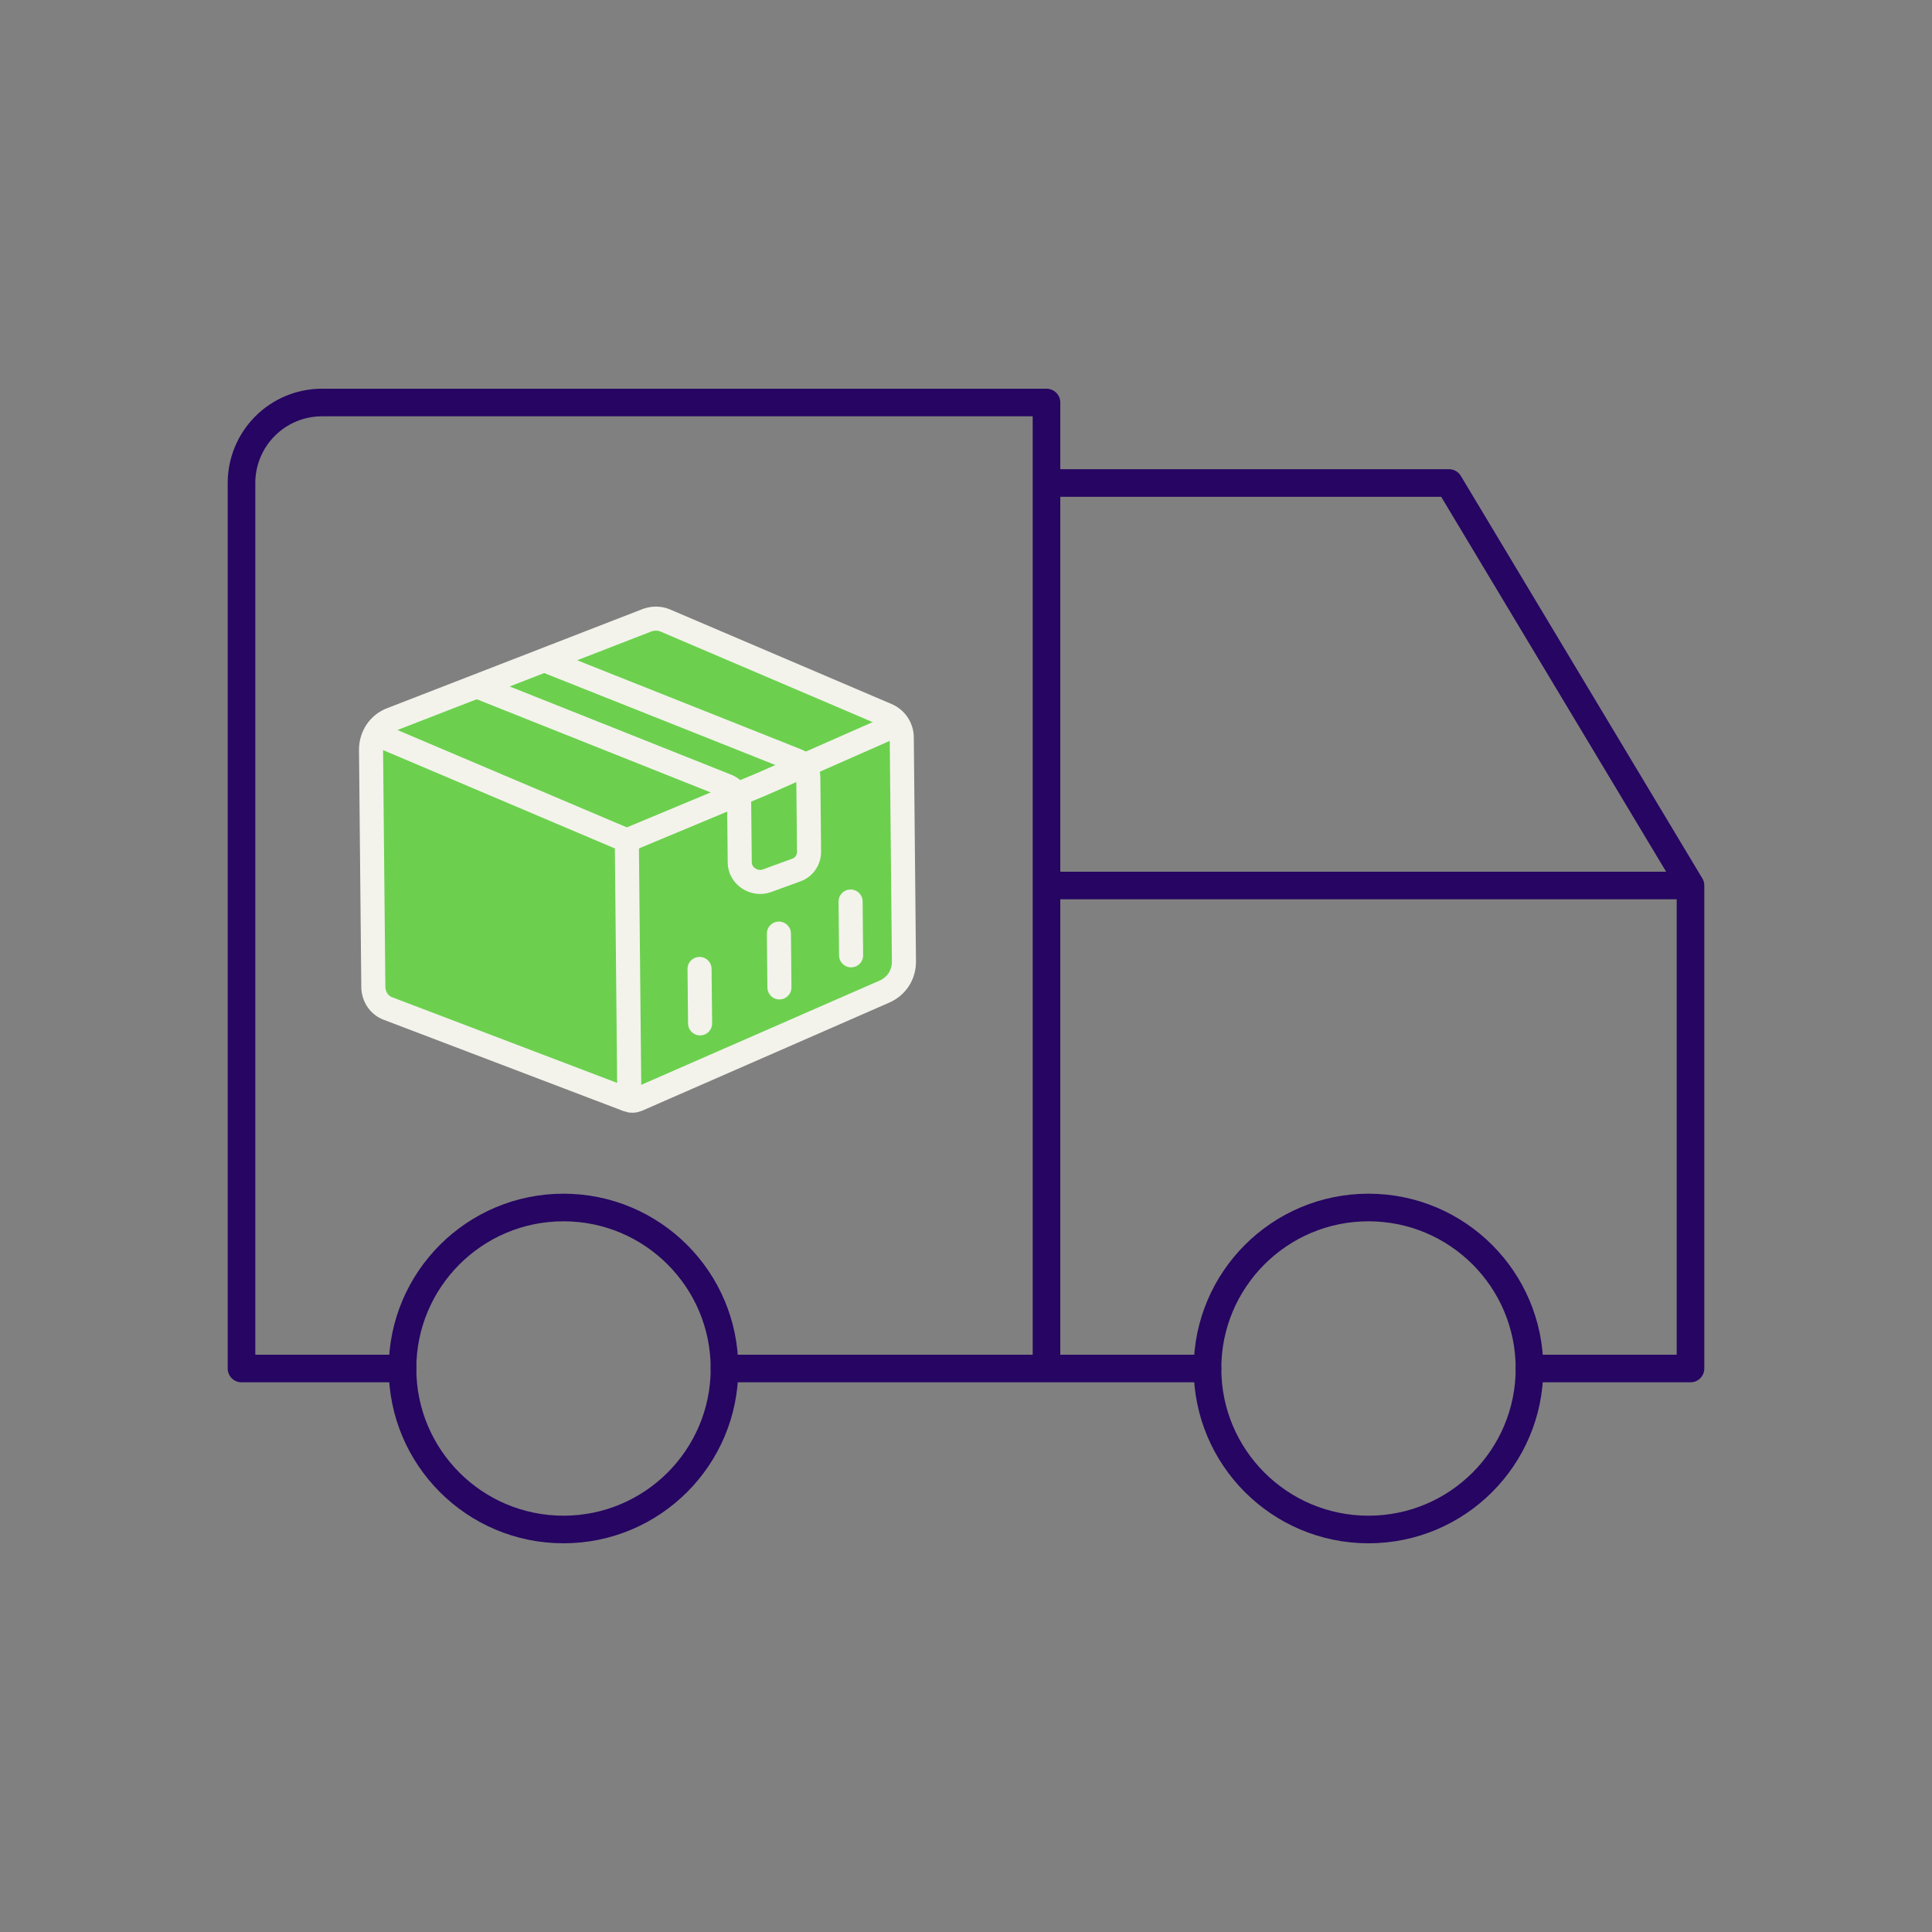
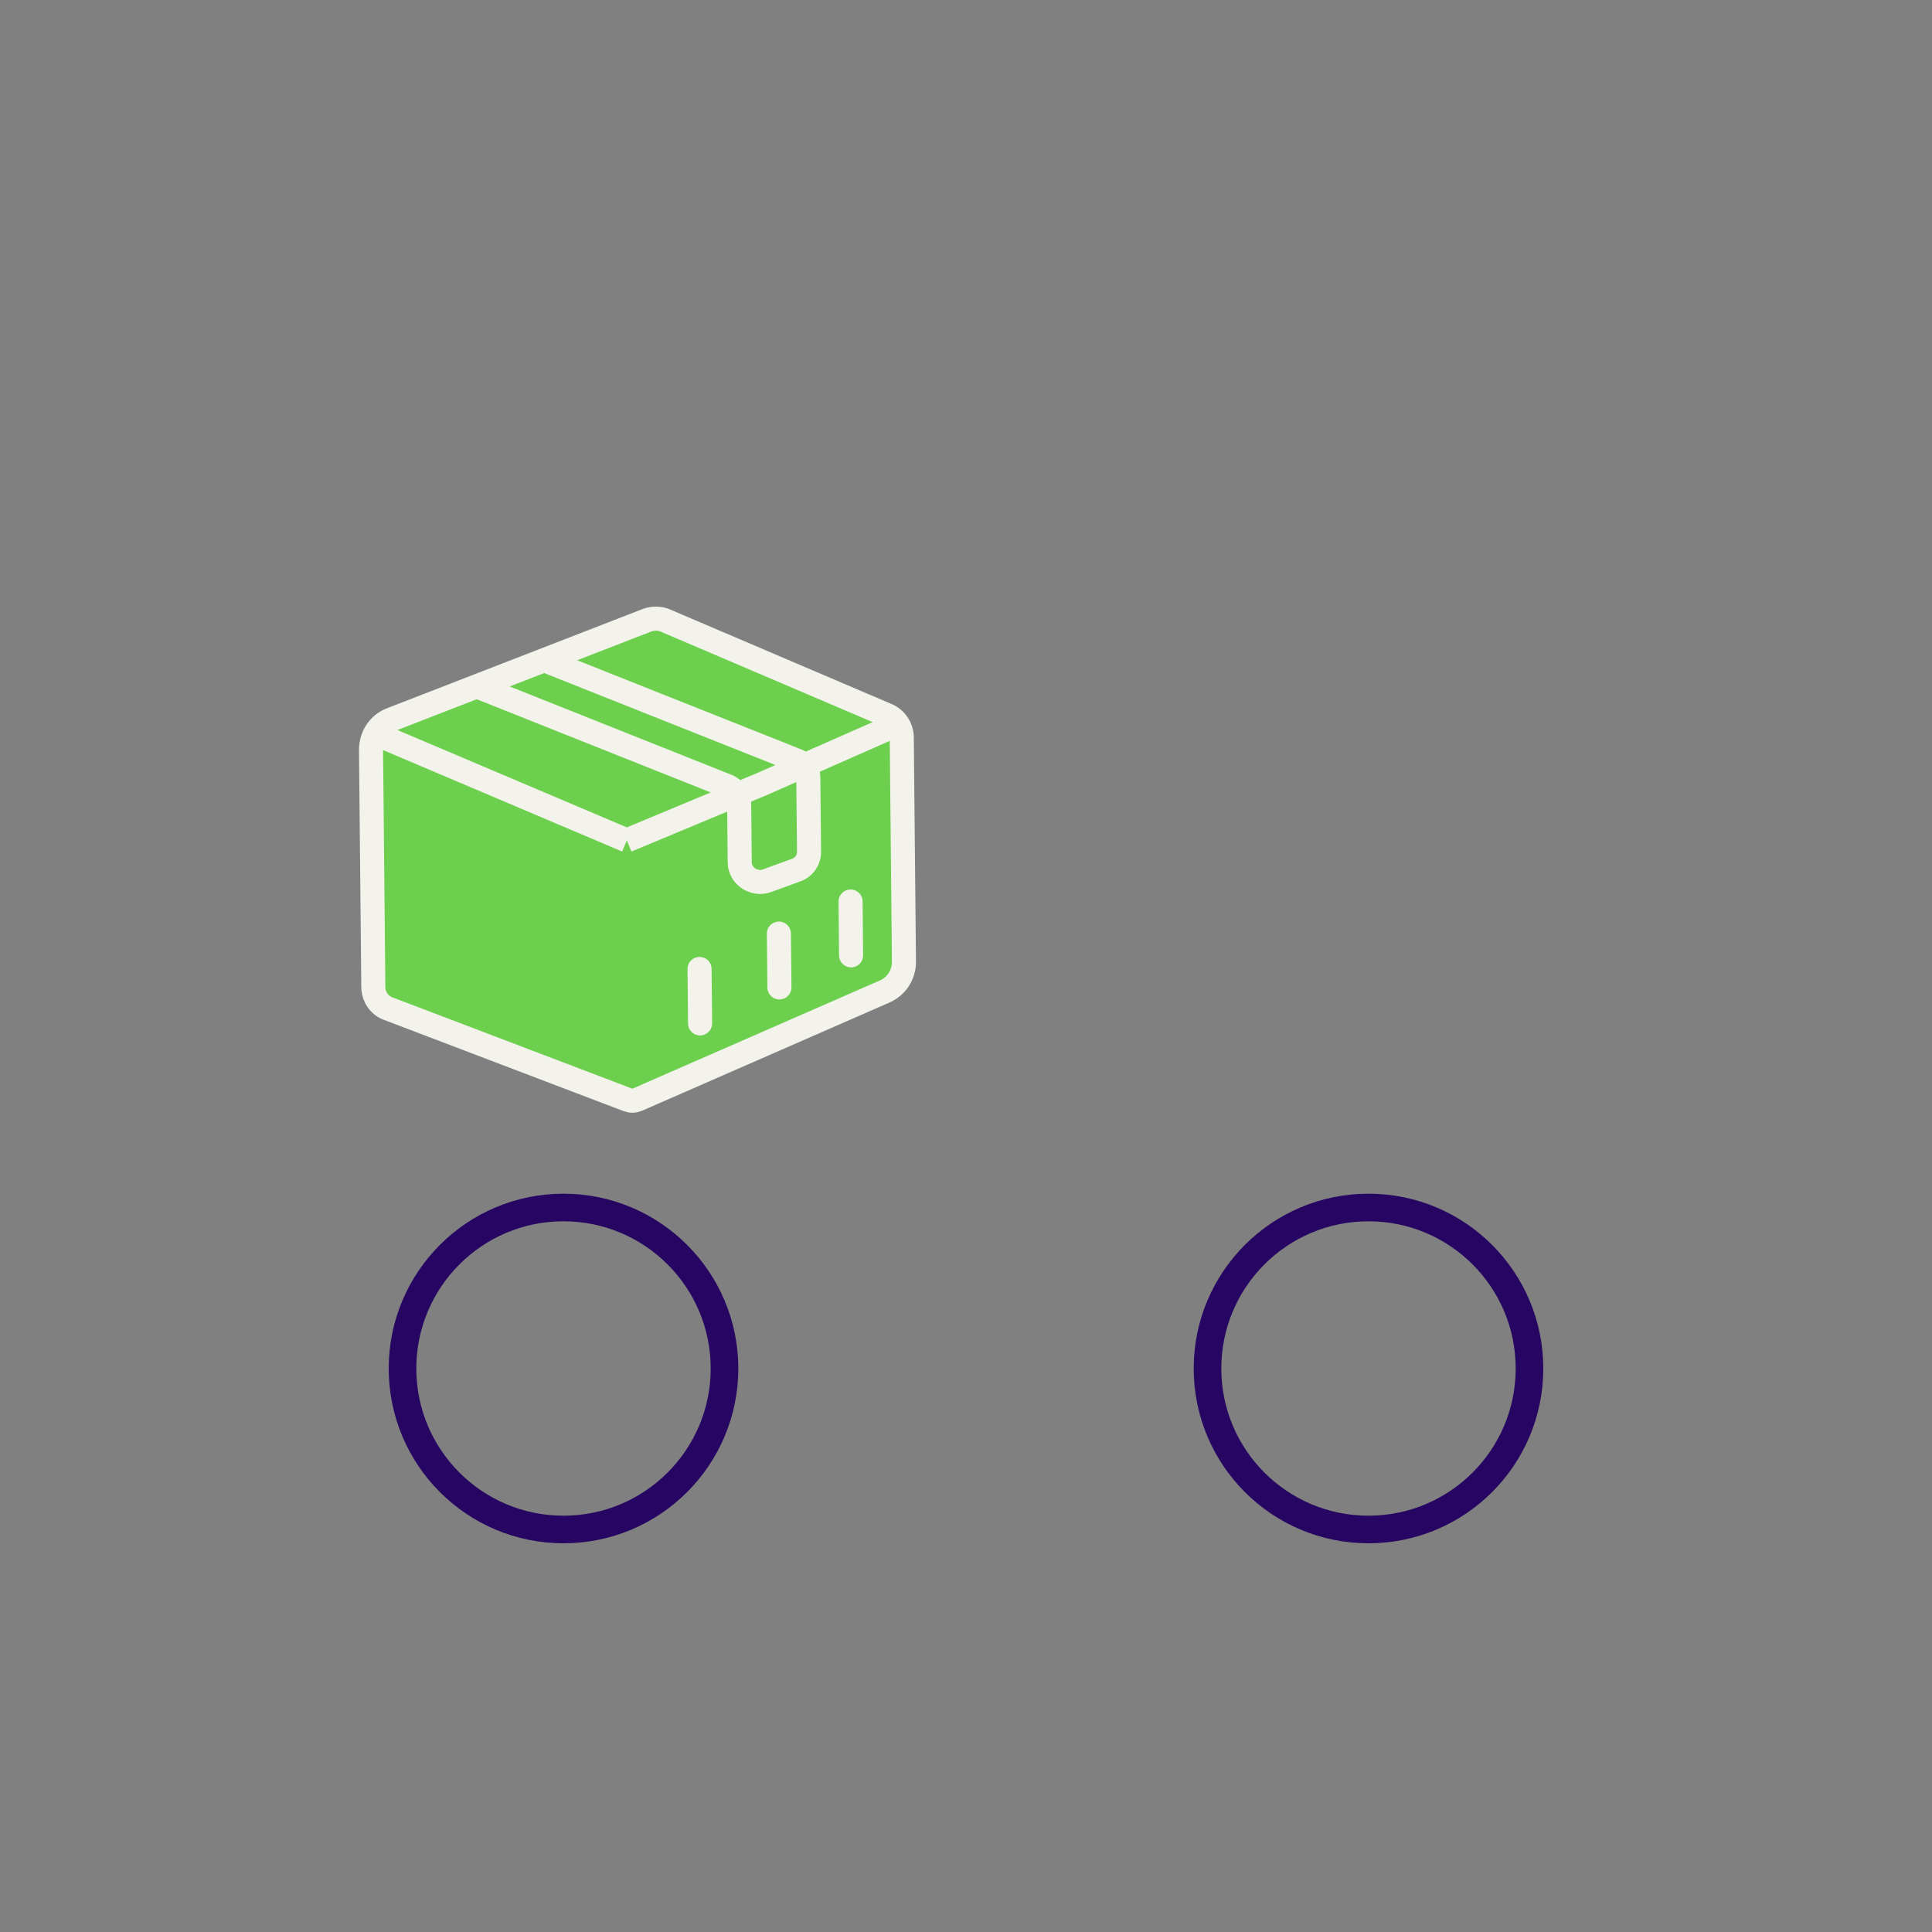
<svg xmlns="http://www.w3.org/2000/svg" width="140" height="140" viewBox="0 0 140 140" fill="none">
  <rect x="0" y="0" width="140" height="140" fill="#808080" stroke="none" />
  <path d="M40.833 110.833C47.277 110.833 52.5 105.61 52.5 99.167C52.5 92.723 47.277 87.5 40.833 87.5C34.39 87.5 29.167 92.723 29.167 99.167C29.167 105.61 34.39 110.833 40.833 110.833Z" stroke="#260563" stroke-width="2" stroke-linecap="round" stroke-linejoin="round" />
  <path d="M99.167 110.833C105.61 110.833 110.833 105.61 110.833 99.167C110.833 92.723 105.61 87.5 99.167 87.5C92.723 87.5 87.5 92.723 87.5 99.167C87.5 105.61 92.723 110.833 99.167 110.833Z" stroke="#260563" stroke-width="2" stroke-linecap="round" stroke-linejoin="round" />
-   <path d="M29.167 99.167H17.5V35C17.5 33.453 18.115 31.969 19.209 30.875C20.302 29.781 21.786 29.167 23.333 29.167H75.833V99.167H52.5H87.5M110.833 99.167H122.5V64.167M122.5 64.167H75.833M122.5 64.167L105 35H75.833" stroke="#260563" stroke-width="2" stroke-linecap="round" stroke-linejoin="round" />
  <path fill-rule="evenodd" clip-rule="evenodd" d="M48.217 44.968C47.796 44.786 47.331 44.791 46.913 44.934L28.401 52.119C27.473 52.453 26.876 53.34 26.886 54.361L27.053 71.524C27.06 72.22 27.485 72.865 28.139 73.091L45.482 79.695C45.715 79.785 45.948 79.783 46.18 79.688L64.081 71.859C64.962 71.479 65.513 70.639 65.503 69.665L65.345 53.429C65.338 52.734 64.913 52.088 64.258 51.816L48.217 44.968Z" fill="#6CD04E" stroke="#F3F3EC" stroke-width="1.744" stroke-miterlimit="10" />
  <path d="M39.443 47.837L57.77 55.127C58.237 55.308 58.568 55.769 58.573 56.325L58.626 61.706C58.632 62.309 58.264 62.87 57.661 63.061L55.573 63.824C54.644 64.157 53.613 63.472 53.604 62.498L53.562 58.184C53.557 57.673 53.226 57.212 52.758 56.985L34.338 49.649" stroke="#F3F3EC" stroke-width="1.744" stroke-miterlimit="10" />
  <path d="M50.692 70.215L50.731 74.157" stroke="#F3F3EC" stroke-width="1.744" stroke-miterlimit="10" stroke-linecap="round" />
  <path d="M56.442 67.653L56.48 71.55" stroke="#F3F3EC" stroke-width="1.744" stroke-miterlimit="10" stroke-linecap="round" />
  <path d="M61.636 65.329L61.673 69.226" stroke="#F3F3EC" stroke-width="1.744" stroke-miterlimit="10" stroke-linecap="round" />
-   <path d="M26.929 53.055L45.422 60.901L45.606 79.818" stroke="#F3F3EC" stroke-width="1.744" stroke-miterlimit="10" />
+   <path d="M26.929 53.055L45.422 60.901" stroke="#F3F3EC" stroke-width="1.744" stroke-miterlimit="10" />
  <path d="M45.422 60.901L55.202 56.822L64.778 52.6" stroke="#F3F3EC" stroke-width="1.744" stroke-miterlimit="10" />
</svg>